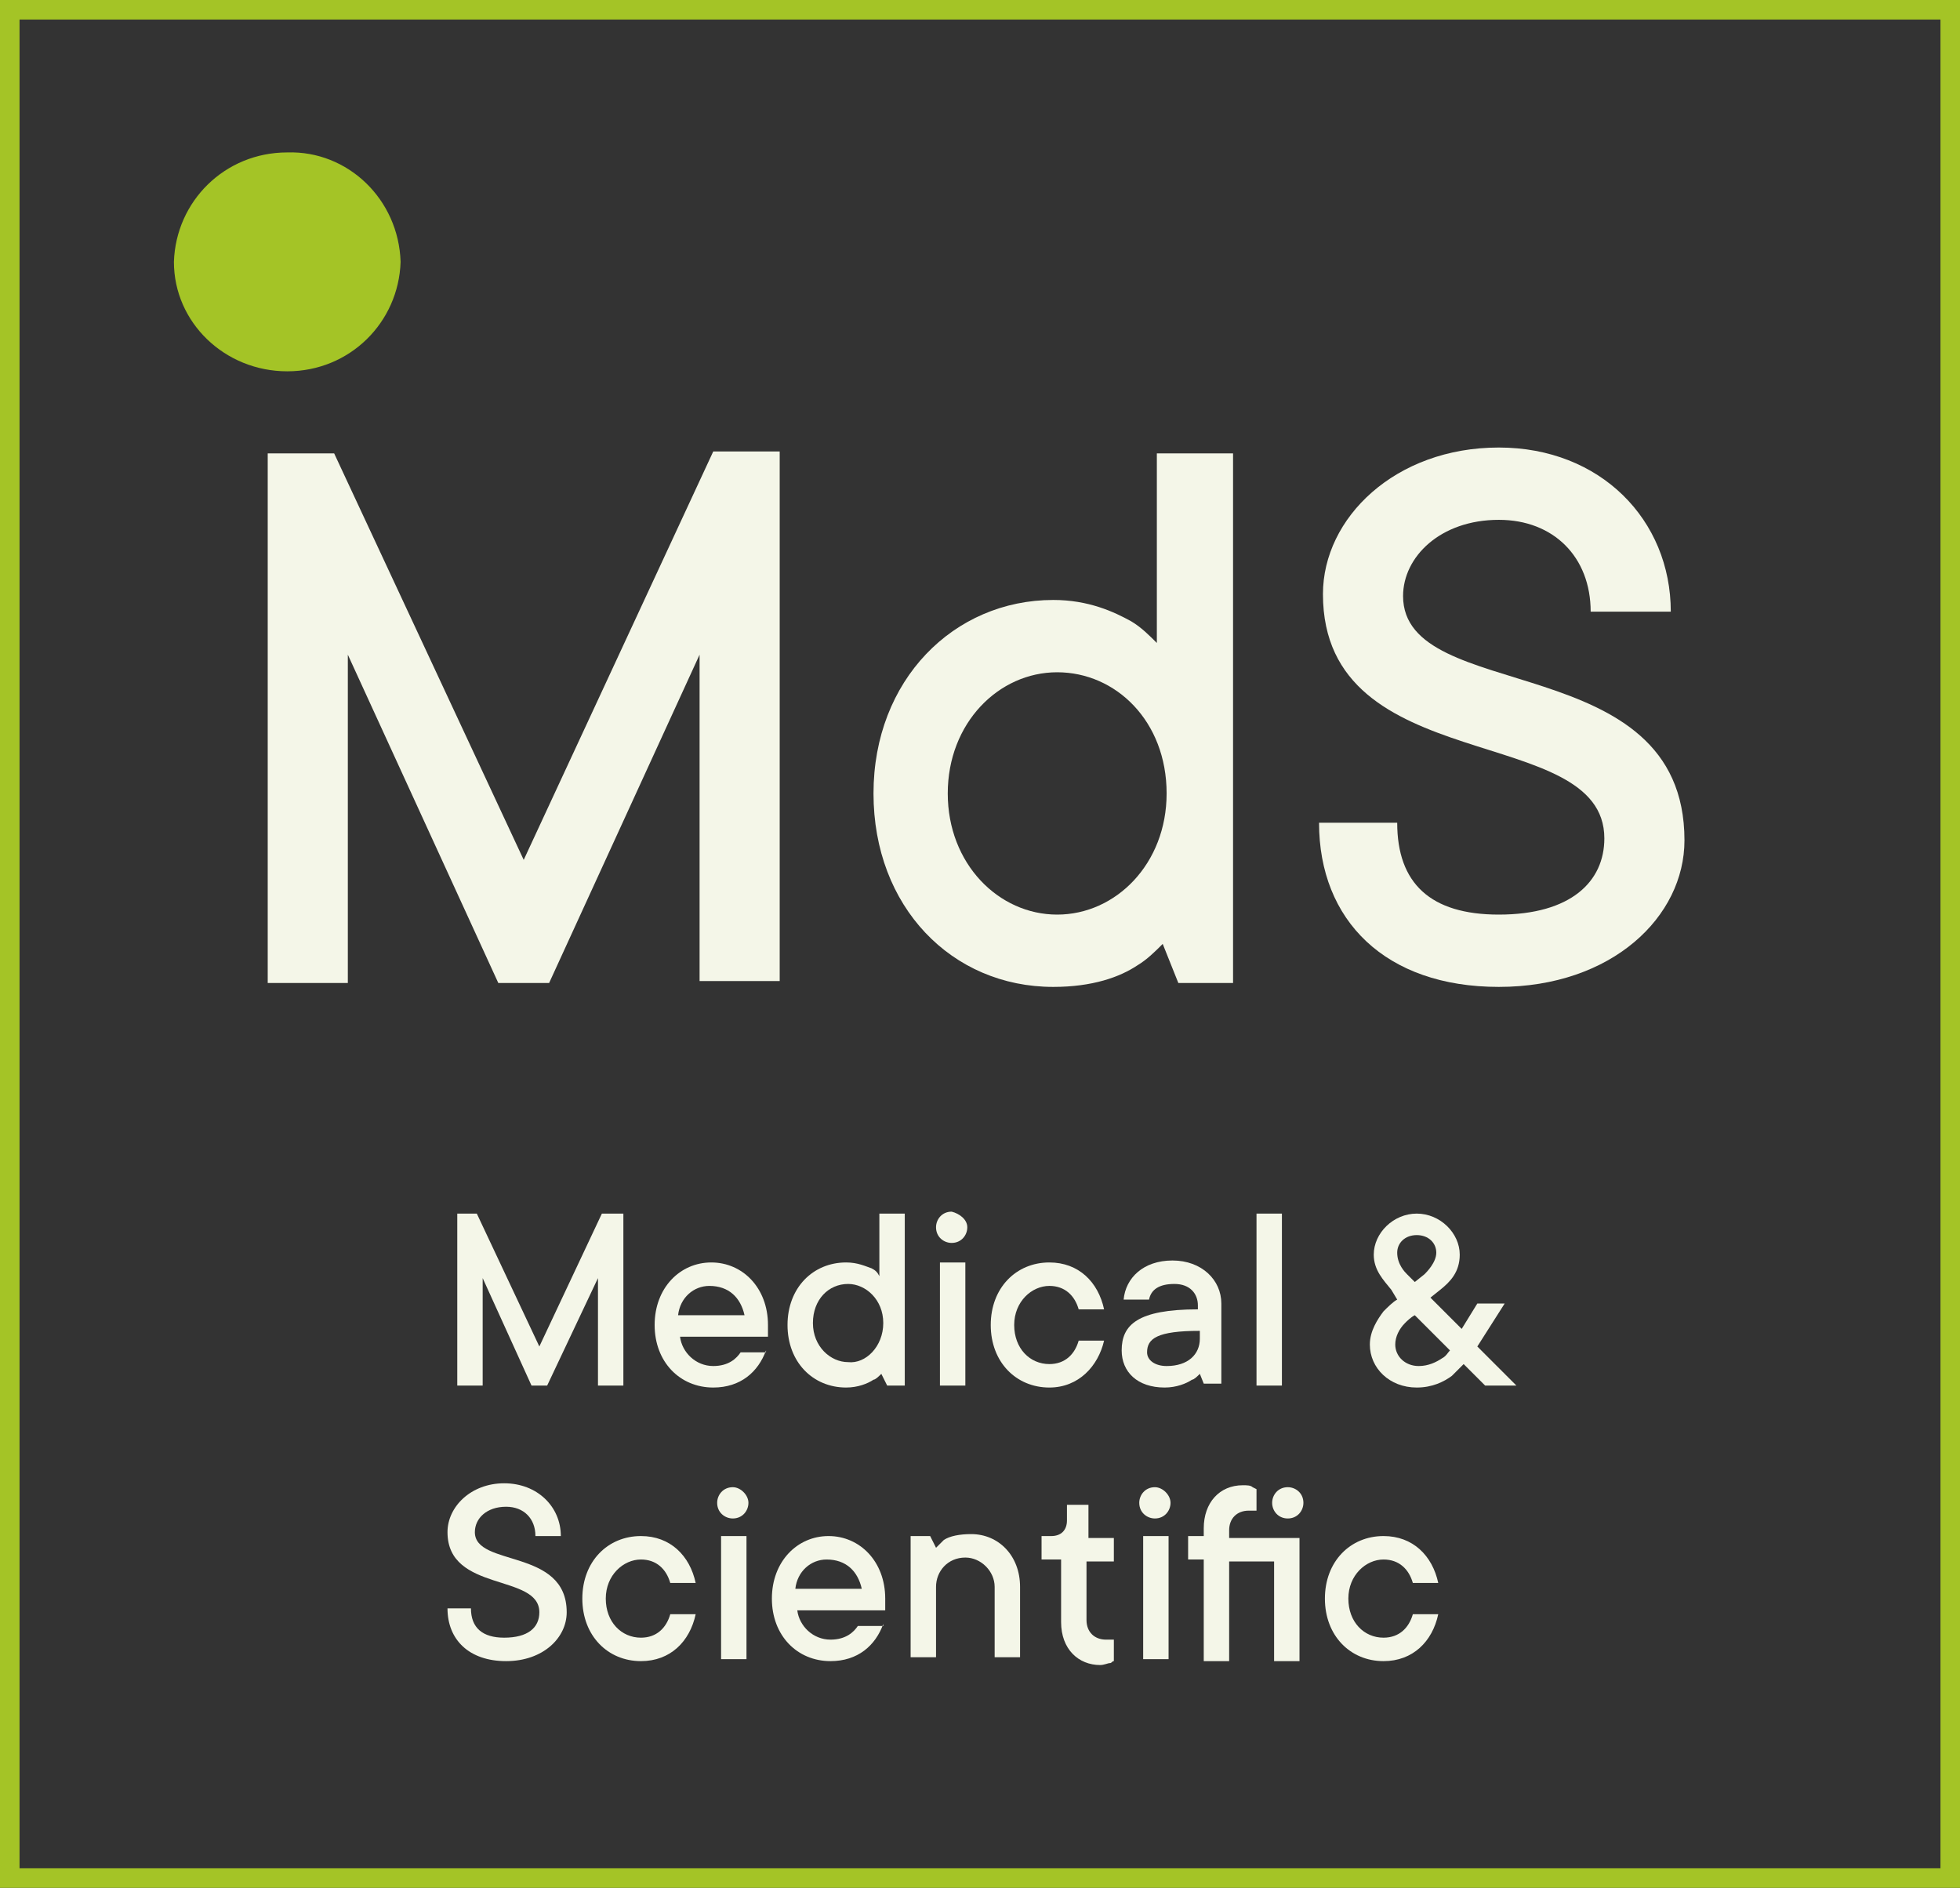
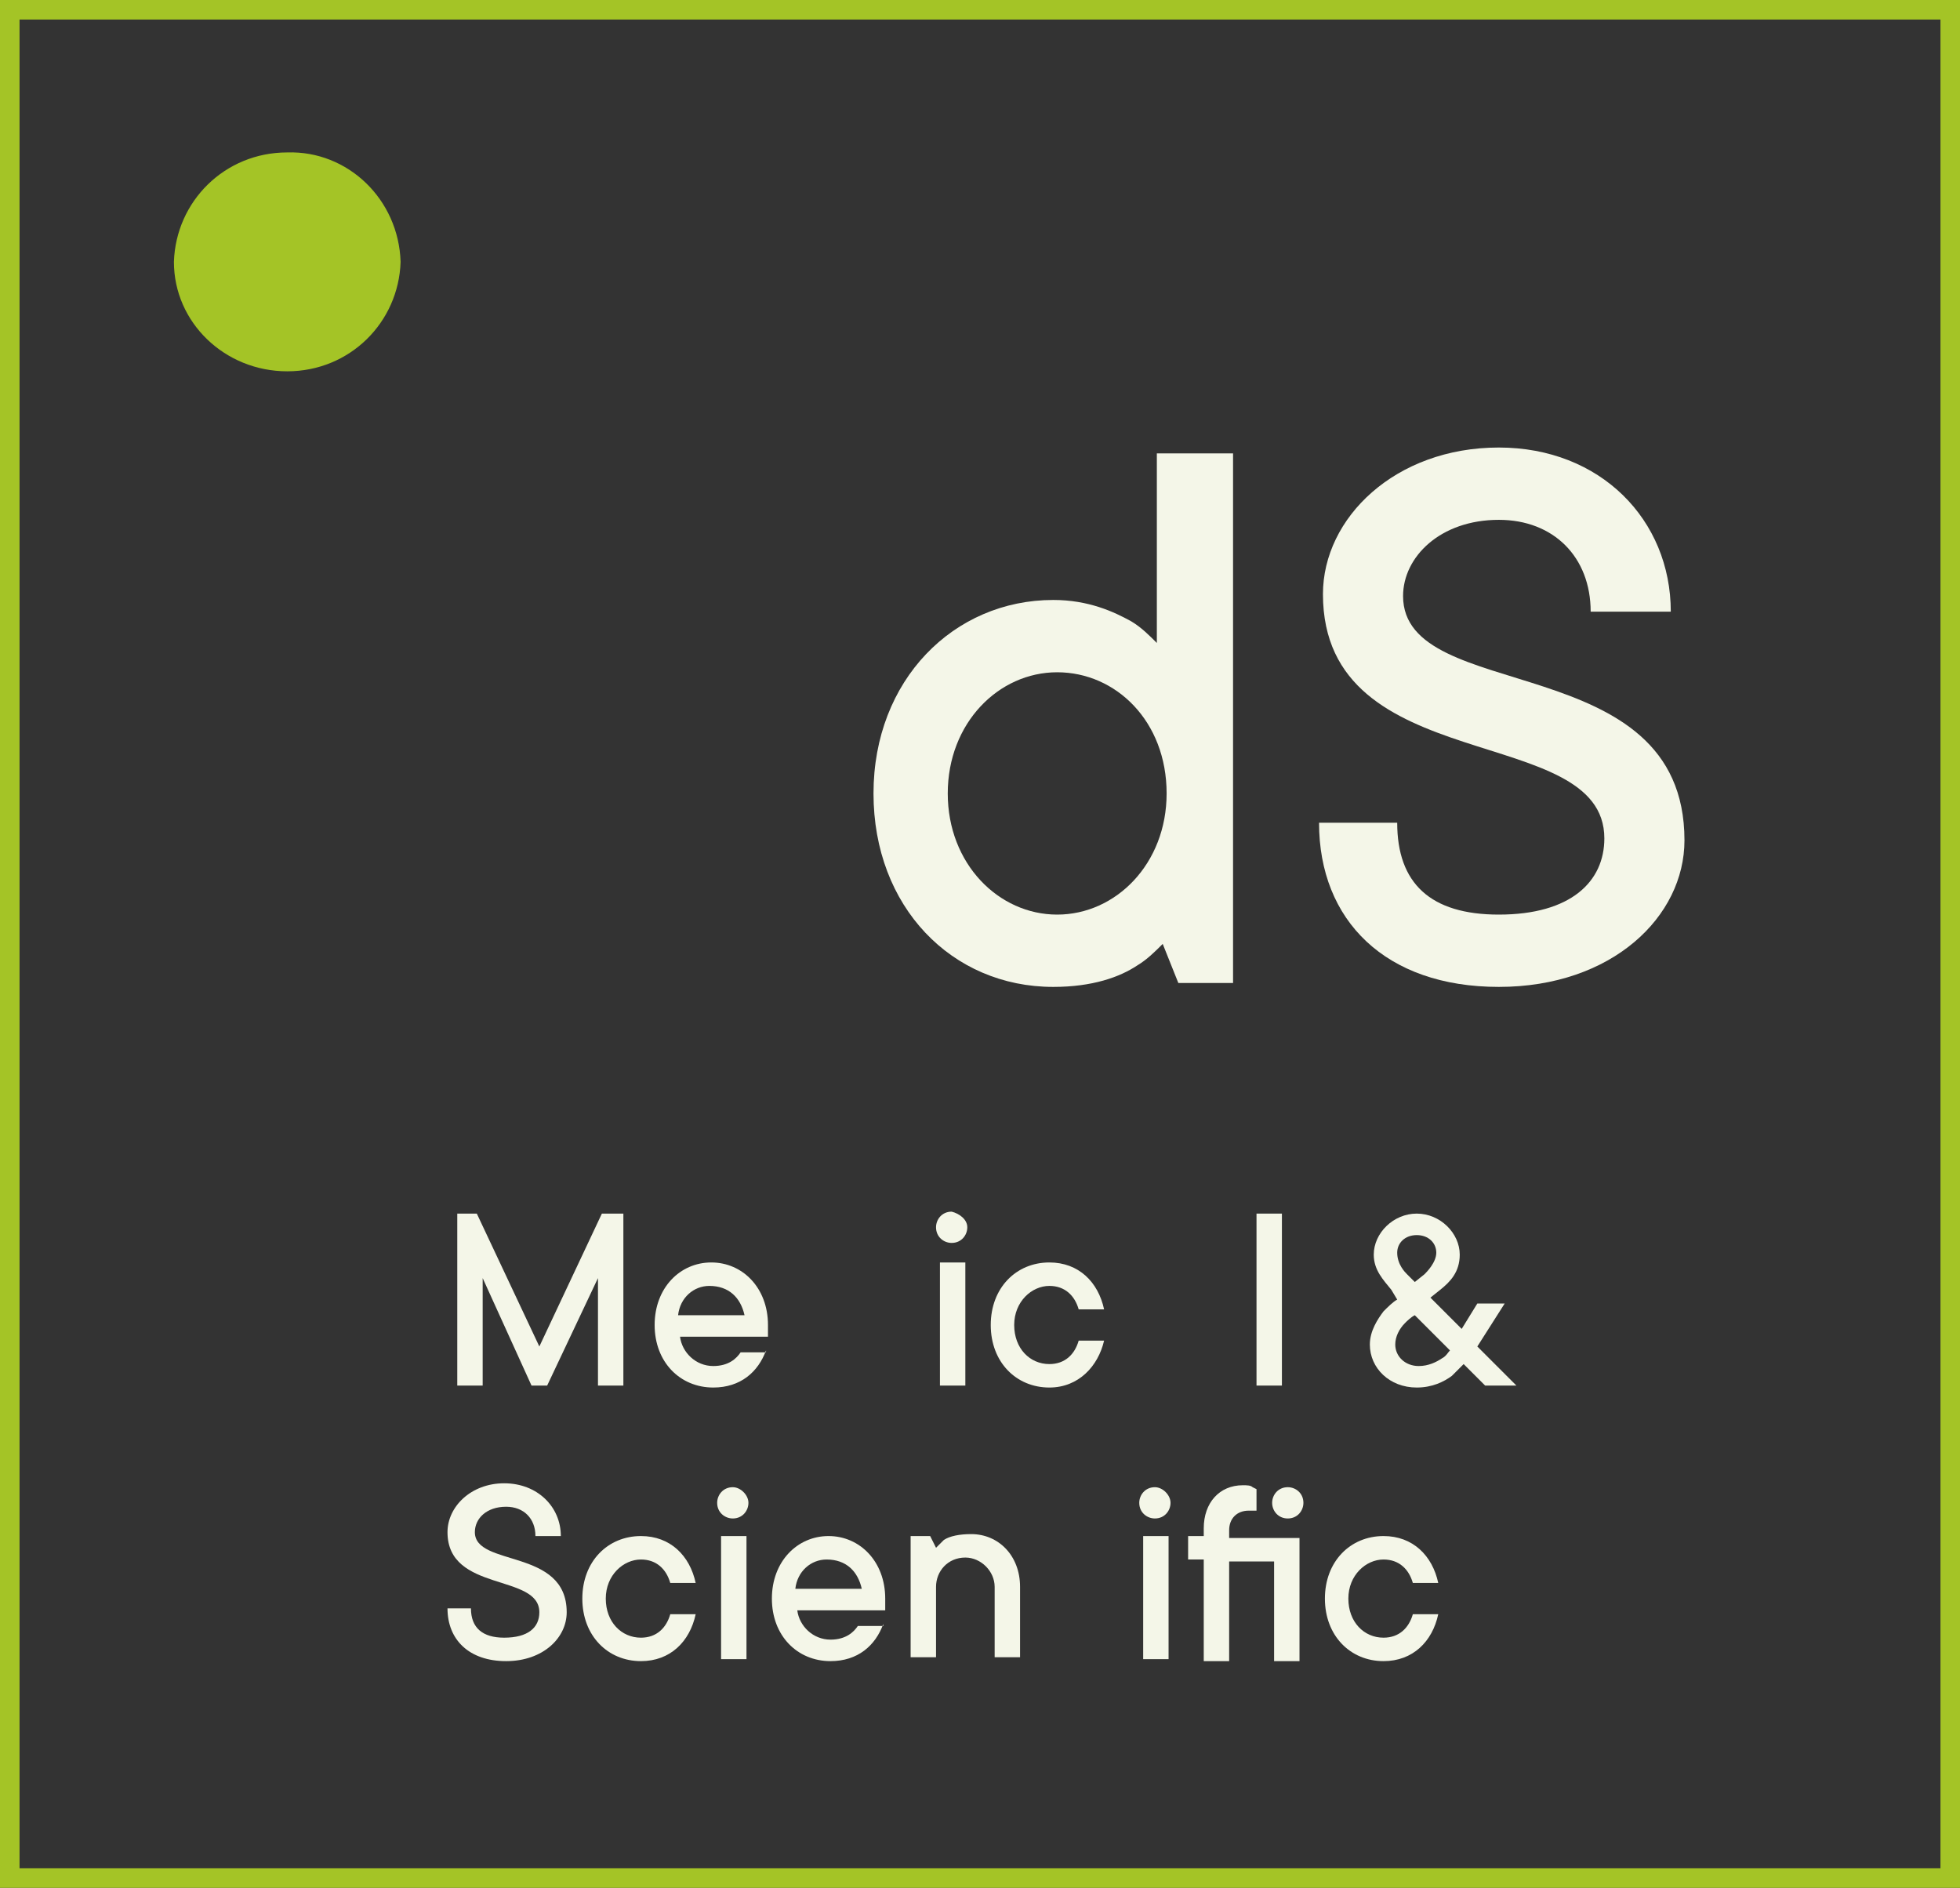
<svg xmlns="http://www.w3.org/2000/svg" xmlns:xlink="http://www.w3.org/1999/xlink" version="1.1" id="Layer_1" x="0px" y="0px" viewBox="0 0 100.3 96.6" style="enable-background:new 0 0 100.3 96.6;" xml:space="preserve">
  <rect x="0" y="0" width="100.3" height="96.6" fill="#333333" stroke="none" />
  <style type="text/css">
	.st0{clip-path:url(#SVGID_00000049908688316228551460000011158596437079981993_);}
	.st1{fill:#A4C426;}
	.st2{enable-background:new    ;}
	.st3{fill:#F4F6E8;}
</style>
  <g>
    <defs>
      <rect id="SVGID_1_" y="0" width="100.3" height="96.6" />
    </defs>
    <clipPath id="SVGID_00000029737789485528389770000007428904529913367956_">
      <use xlink:href="#SVGID_1_" style="overflow:visible;" />
    </clipPath>
    <g style="clip-path:url(#SVGID_00000029737789485528389770000007428904529913367956_);">
      <path class="st1" d="M0,0h100.3v96.6H0V0z M99.3,1H1v94.6h98.3V1z" />
      <path class="st1" d="M8.9,13.4c0.1-3.1,2.6-5.6,5.8-5.6c3.1-0.1,5.7,2.4,5.8,5.6c-0.1,3.1-2.6,5.6-5.8,5.6    C11.5,19,8.9,16.5,8.9,13.4" />
    </g>
  </g>
  <g class="st2">
-     <path class="st3" d="M13.7,23.2h3.4L26.8,44l9.7-20.9h3.4v27.1h-4.1V33.5l-7.7,16.8h-2.6l-7.7-16.8v16.8h-4.1V23.2z" />
    <path class="st3" d="M59.5,48.3c-0.4,0.4-0.8,0.8-1.3,1.1c-0.9,0.6-2.3,1.1-4.3,1.1c-5.2,0-9.2-4.1-9.2-9.9s4.1-9.9,9.2-9.9   c1.8,0,3.1,0.6,4,1.1c0.5,0.3,0.9,0.7,1.3,1.1v-9.7h3.9v27.1h-2.8L59.5,48.3z M59.7,40.6c0-3.7-2.6-6.2-5.6-6.2s-5.6,2.6-5.6,6.2   s2.6,6.2,5.6,6.2S59.7,44.2,59.7,40.6z" />
    <path class="st3" d="M71.5,42.1c0,3.1,1.7,4.7,5.2,4.7c3.7,0,5.4-1.7,5.4-3.9c0-6-14.4-3-14.4-12.5c0-3.9,3.7-7.5,9-7.5   c5.2,0,8.8,3.7,8.8,8.4h-4.1c0-2.8-1.9-4.7-4.7-4.7c-3,0-4.9,1.9-4.9,3.9c0,5.6,14.4,2.6,14.4,12.5c0,3.9-3.7,7.5-9.5,7.5   c-5.8,0-9.2-3.4-9.2-8.4H71.5z" />
  </g>
  <g class="st2">
    <path class="st3" d="M23.3,62.1h1.1l3.2,6.8l3.2-6.8h1.1v8.8h-1.3v-5.5L28,70.9h-0.8l-2.5-5.5v5.5h-1.3V62.1z" />
    <path class="st3" d="M39.2,69.1c-0.4,1.1-1.3,1.9-2.7,1.9c-1.7,0-3-1.3-3-3.2c0-1.9,1.3-3.2,2.9-3.2c1.6,0,2.9,1.3,2.9,3.2   c0,0.2,0,0.3,0,0.4l0,0.2h-4.5c0.1,0.8,0.8,1.5,1.7,1.5c0.8,0,1.2-0.4,1.4-0.7H39.2z M38.1,67.3c-0.2-0.9-0.8-1.5-1.8-1.5   c-0.8,0-1.5,0.6-1.6,1.5H38.1z" />
-     <path class="st3" d="M45.1,70.3c-0.1,0.1-0.3,0.3-0.4,0.3c-0.3,0.2-0.8,0.4-1.4,0.4c-1.7,0-3-1.3-3-3.2c0-1.9,1.3-3.2,3-3.2   c0.6,0,1,0.2,1.3,0.3c0.2,0.1,0.3,0.2,0.4,0.4v-3.2h1.3v8.8h-0.9L45.1,70.3z M45.2,67.7c0-1.2-0.9-2-1.8-2c-1,0-1.8,0.8-1.8,2   c0,1.2,0.9,2,1.8,2C44.3,69.8,45.2,68.9,45.2,67.7z" />
    <path class="st3" d="M49.5,62.8c0,0.4-0.3,0.8-0.8,0.8c-0.4,0-0.8-0.3-0.8-0.8c0-0.4,0.3-0.8,0.8-0.8   C49.1,62.1,49.5,62.4,49.5,62.8z M48.1,64.6h1.3v6.3h-1.3V64.6z" />
    <path class="st3" d="M56.5,68.6c-0.3,1.3-1.3,2.4-2.8,2.4c-1.7,0-3-1.3-3-3.2c0-1.9,1.3-3.2,3-3.2c1.5,0,2.5,1,2.8,2.4h-1.3   c-0.2-0.7-0.7-1.2-1.5-1.2c-0.9,0-1.8,0.8-1.8,2c0,1.2,0.8,2,1.8,2c0.8,0,1.3-0.5,1.5-1.2H56.5z" />
-     <path class="st3" d="M61.4,70.3c-0.1,0.1-0.3,0.3-0.4,0.3c-0.3,0.2-0.8,0.4-1.4,0.4c-1.4,0-2.2-0.8-2.2-1.9c0-1.3,0.8-2.1,3.9-2.1   v-0.2c0-0.6-0.4-1.1-1.2-1.1c-0.8,0-1.2,0.3-1.3,0.8h-1.3c0.1-1.1,1-2,2.5-2c1.5,0,2.5,1,2.5,2.2v4.1h-0.9L61.4,70.3z M61.4,68.1   c-2.2,0-2.7,0.4-2.7,1.1c0,0.4,0.4,0.7,1,0.7c1.1,0,1.7-0.6,1.7-1.4V68.1z" />
    <path class="st3" d="M64.3,62.1h1.3v8.8h-1.3V62.1z" />
    <path class="st3" d="M71.2,66c-0.4-0.5-0.9-1-0.9-1.8c0-1.1,1-2.1,2.2-2.1c1.2,0,2.2,1,2.2,2.1c0,0.9-0.5,1.4-1,1.8l-0.5,0.4   l1.6,1.6l0.8-1.3H77l-1.4,2.2l2,2h-1.6l-1.1-1.1c-0.2,0.2-0.4,0.4-0.6,0.6c-0.4,0.3-1,0.6-1.8,0.6c-1.4,0-2.4-1-2.4-2.2   c0-0.7,0.4-1.3,0.7-1.7c0.2-0.2,0.5-0.5,0.7-0.6L71.2,66z M72.4,67.3c-0.2,0.1-0.4,0.3-0.5,0.4c-0.3,0.3-0.5,0.7-0.5,1.1   c0,0.6,0.5,1.1,1.2,1.1c0.5,0,0.9-0.2,1.2-0.4c0.2-0.1,0.3-0.3,0.4-0.4L72.4,67.3z M72.4,65.6l0.5-0.4c0.1-0.1,0.6-0.6,0.6-1.1   c0-0.5-0.4-0.9-1-0.9c-0.6,0-1,0.4-1,0.9c0,0.6,0.4,1,0.5,1.1L72.4,65.6z" />
  </g>
  <g class="st2">
    <path class="st3" d="M24.1,82.3c0,1,0.6,1.5,1.7,1.5c1.2,0,1.8-0.5,1.8-1.3c0-2-4.7-1-4.7-4.1c0-1.3,1.2-2.5,2.9-2.5   c1.7,0,2.9,1.2,2.9,2.7h-1.3c0-0.9-0.6-1.5-1.5-1.5c-1,0-1.6,0.6-1.6,1.3c0,1.8,4.7,0.8,4.7,4.1c0,1.3-1.2,2.5-3.1,2.5   s-3-1.1-3-2.7H24.1z" />
    <path class="st3" d="M35.6,82.6C35.3,84,34.3,85,32.8,85c-1.7,0-3-1.3-3-3.2c0-1.9,1.3-3.2,3-3.2c1.5,0,2.5,1,2.8,2.4h-1.3   c-0.2-0.7-0.7-1.2-1.5-1.2c-0.9,0-1.8,0.8-1.8,2c0,1.2,0.8,2,1.8,2c0.8,0,1.3-0.5,1.5-1.2H35.6z" />
    <path class="st3" d="M38.3,76.9c0,0.4-0.3,0.8-0.8,0.8c-0.4,0-0.8-0.3-0.8-0.8c0-0.4,0.3-0.8,0.8-0.8   C37.9,76.1,38.3,76.5,38.3,76.9z M36.9,78.6h1.3v6.3h-1.3V78.6z" />
    <path class="st3" d="M45.2,83.1c-0.4,1.1-1.3,1.9-2.7,1.9c-1.7,0-3-1.3-3-3.2c0-1.9,1.3-3.2,2.9-3.2c1.6,0,2.9,1.3,2.9,3.2   c0,0.2,0,0.3,0,0.4l0,0.2h-4.5c0.1,0.8,0.8,1.5,1.7,1.5c0.8,0,1.2-0.4,1.4-0.7H45.2z M44.1,81.3c-0.2-0.9-0.8-1.5-1.8-1.5   c-0.8,0-1.5,0.6-1.6,1.5H44.1z" />
    <path class="st3" d="M46.7,78.6h0.9l0.3,0.6c0.1-0.1,0.3-0.3,0.4-0.4c0.3-0.2,0.8-0.3,1.4-0.3c1.4,0,2.5,1.1,2.5,2.7v3.6h-1.3v-3.6   c0-0.8-0.7-1.5-1.5-1.5c-0.9,0-1.5,0.7-1.5,1.5v3.6h-1.3V78.6z" />
-     <path class="st3" d="M54.4,79.8h-1.1v-1.2h0.5c0.5,0,0.8-0.3,0.8-0.8V77h1.1v1.7H57v1.2h-1.4v3c0,0.6,0.4,1,1,1c0.1,0,0.2,0,0.3,0   l0.1,0v1.1c-0.1,0-0.1,0.1-0.2,0.1c-0.1,0-0.3,0.1-0.5,0.1c-1.1,0-2-0.8-2-2.2V79.8z" />
    <path class="st3" d="M59.9,76.9c0,0.4-0.3,0.8-0.8,0.8c-0.4,0-0.8-0.3-0.8-0.8c0-0.4,0.3-0.8,0.8-0.8   C59.5,76.1,59.9,76.5,59.9,76.9z M58.5,78.6h1.3v6.3h-1.3V78.6z" />
    <path class="st3" d="M61.6,79.8h-0.8v-1.2h0.8v-0.4c0-1.3,0.8-2.2,2-2.2c0.2,0,0.4,0,0.5,0.1l0.2,0.1v1.1l-0.1,0   c-0.1,0-0.2,0-0.3,0c-0.6,0-1,0.4-1,1v0.4h3.6v6.3h-1.3v-5.1h-2.3v5.1h-1.3V79.8z M65.1,76.9c0-0.4,0.3-0.8,0.8-0.8   c0.4,0,0.8,0.3,0.8,0.8c0,0.4-0.3,0.8-0.8,0.8C65.4,77.7,65.1,77.3,65.1,76.9z" />
    <path class="st3" d="M73.6,82.6C73.3,84,72.3,85,70.8,85c-1.7,0-3-1.3-3-3.2c0-1.9,1.3-3.2,3-3.2c1.5,0,2.5,1,2.8,2.4h-1.3   c-0.2-0.7-0.7-1.2-1.5-1.2c-0.9,0-1.8,0.8-1.8,2c0,1.2,0.8,2,1.8,2c0.8,0,1.3-0.5,1.5-1.2H73.6z" />
  </g>
</svg>